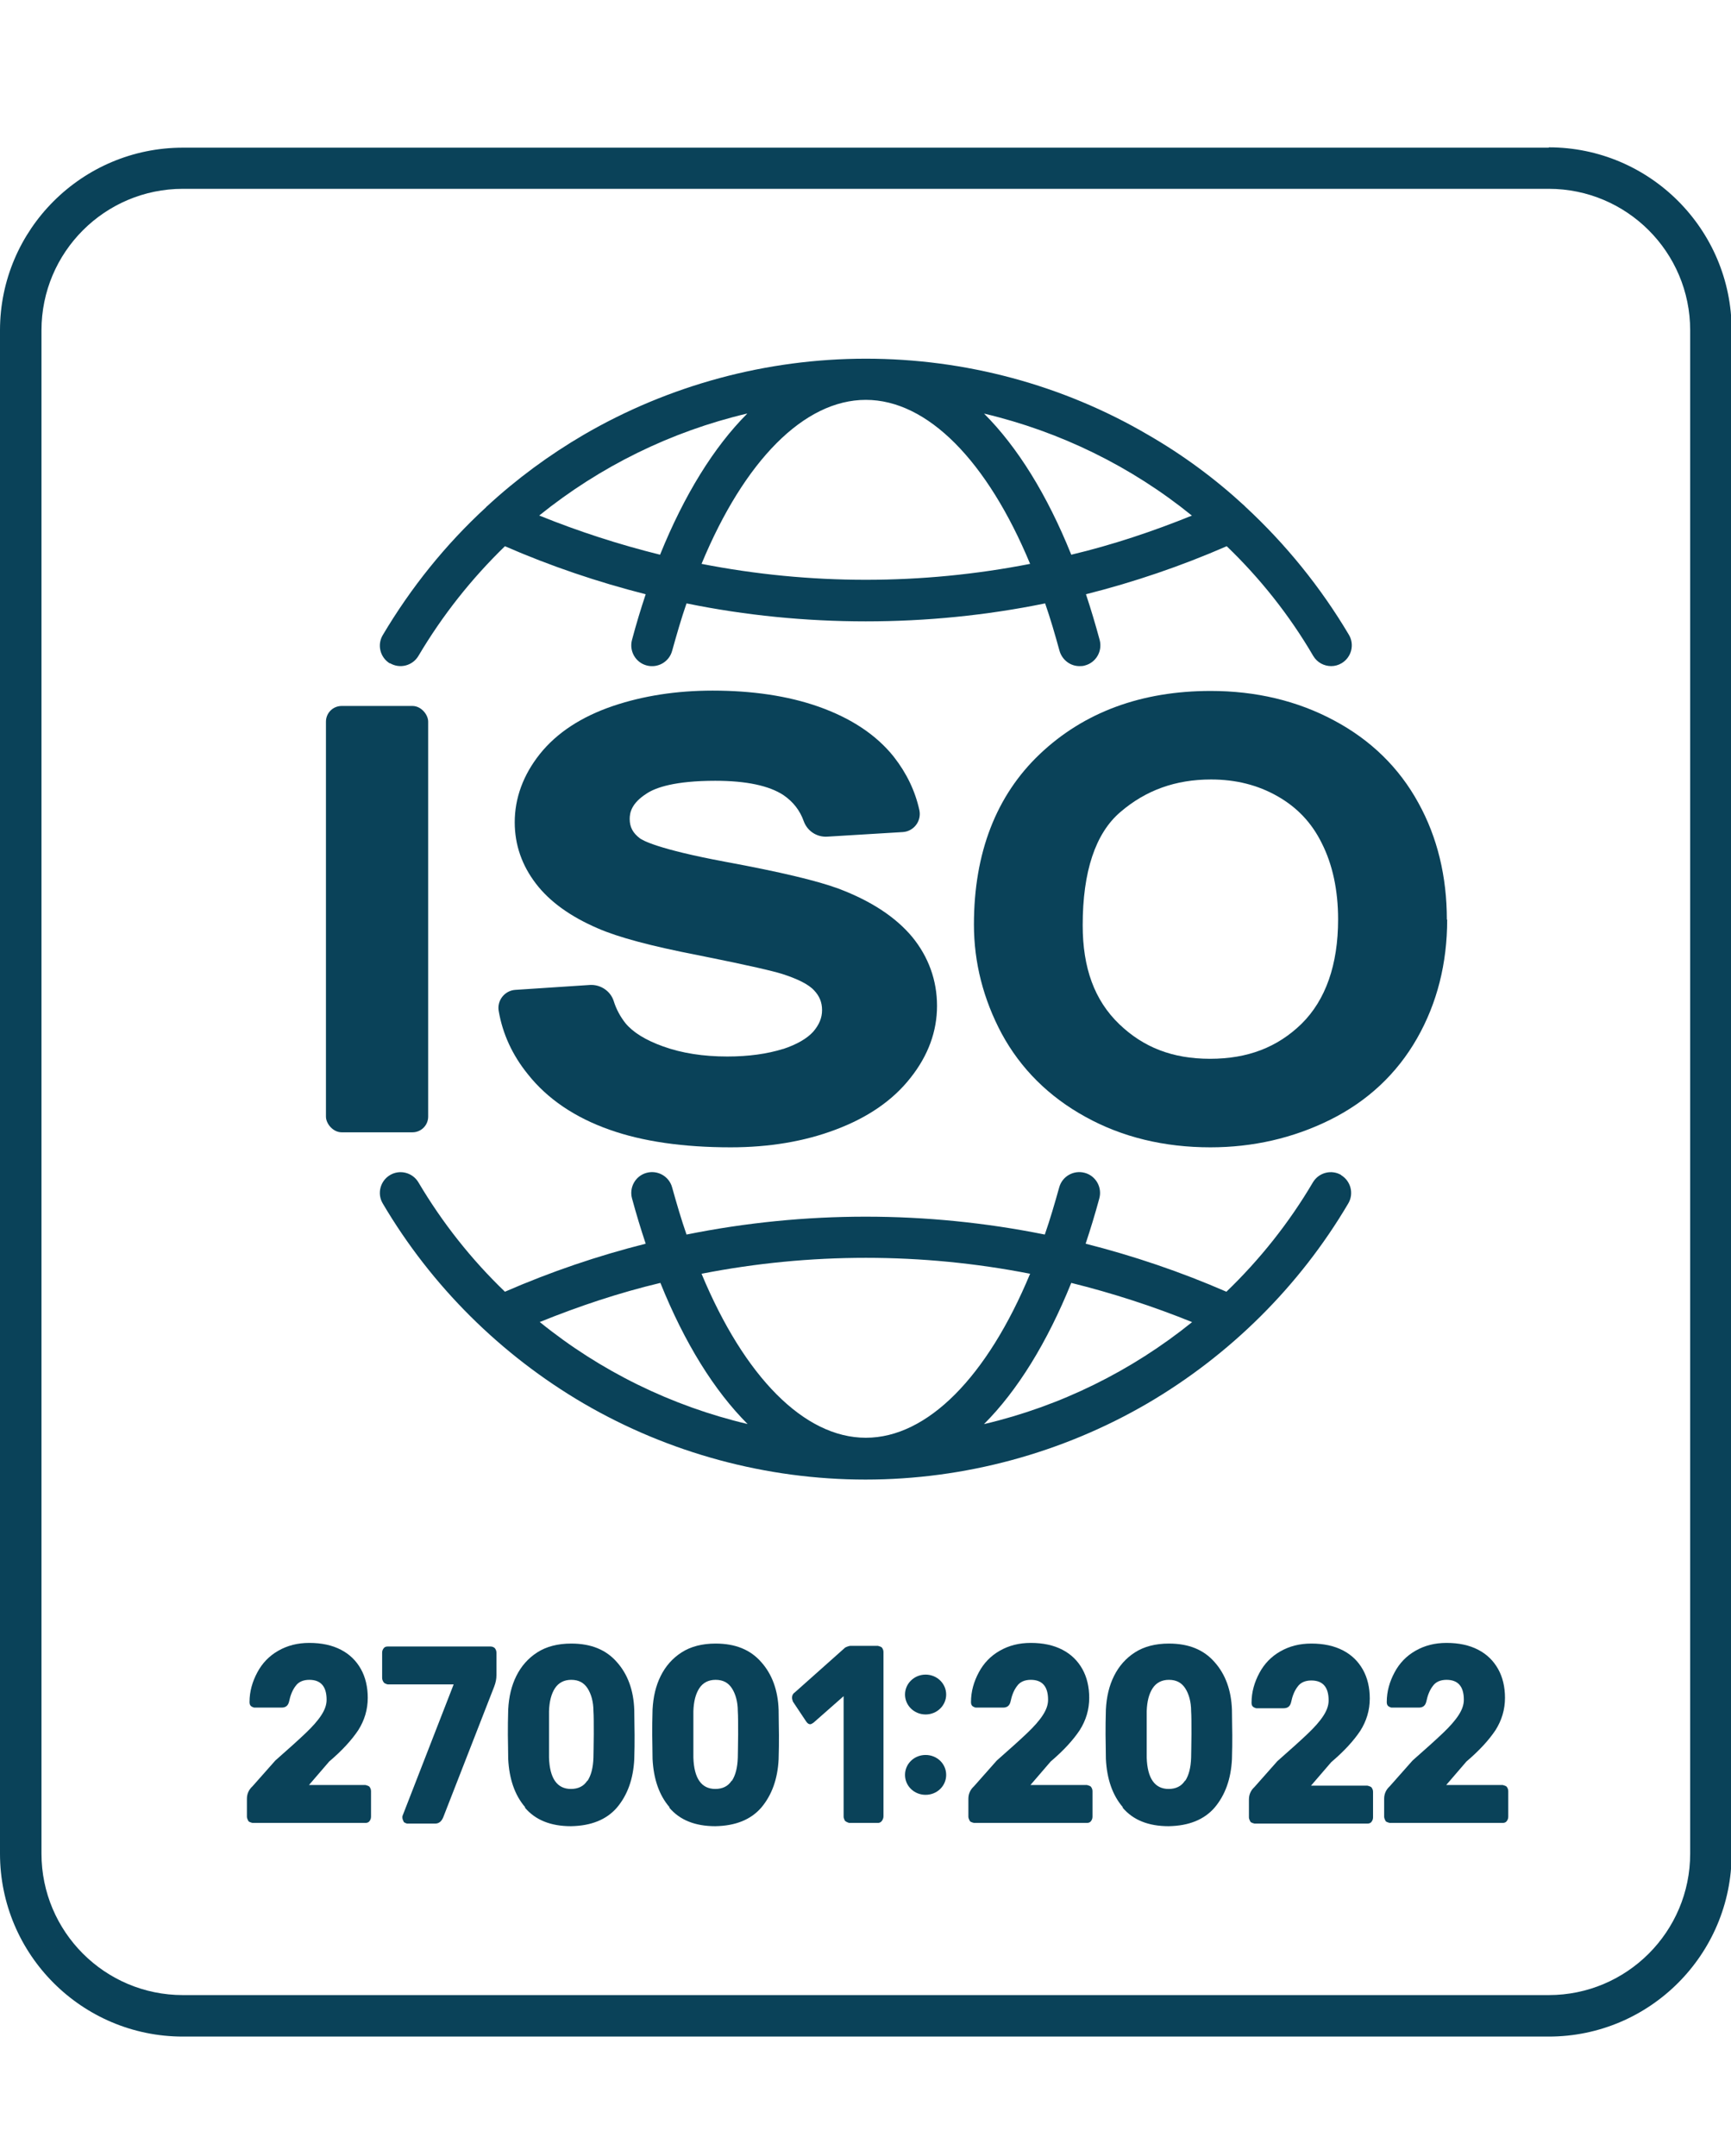
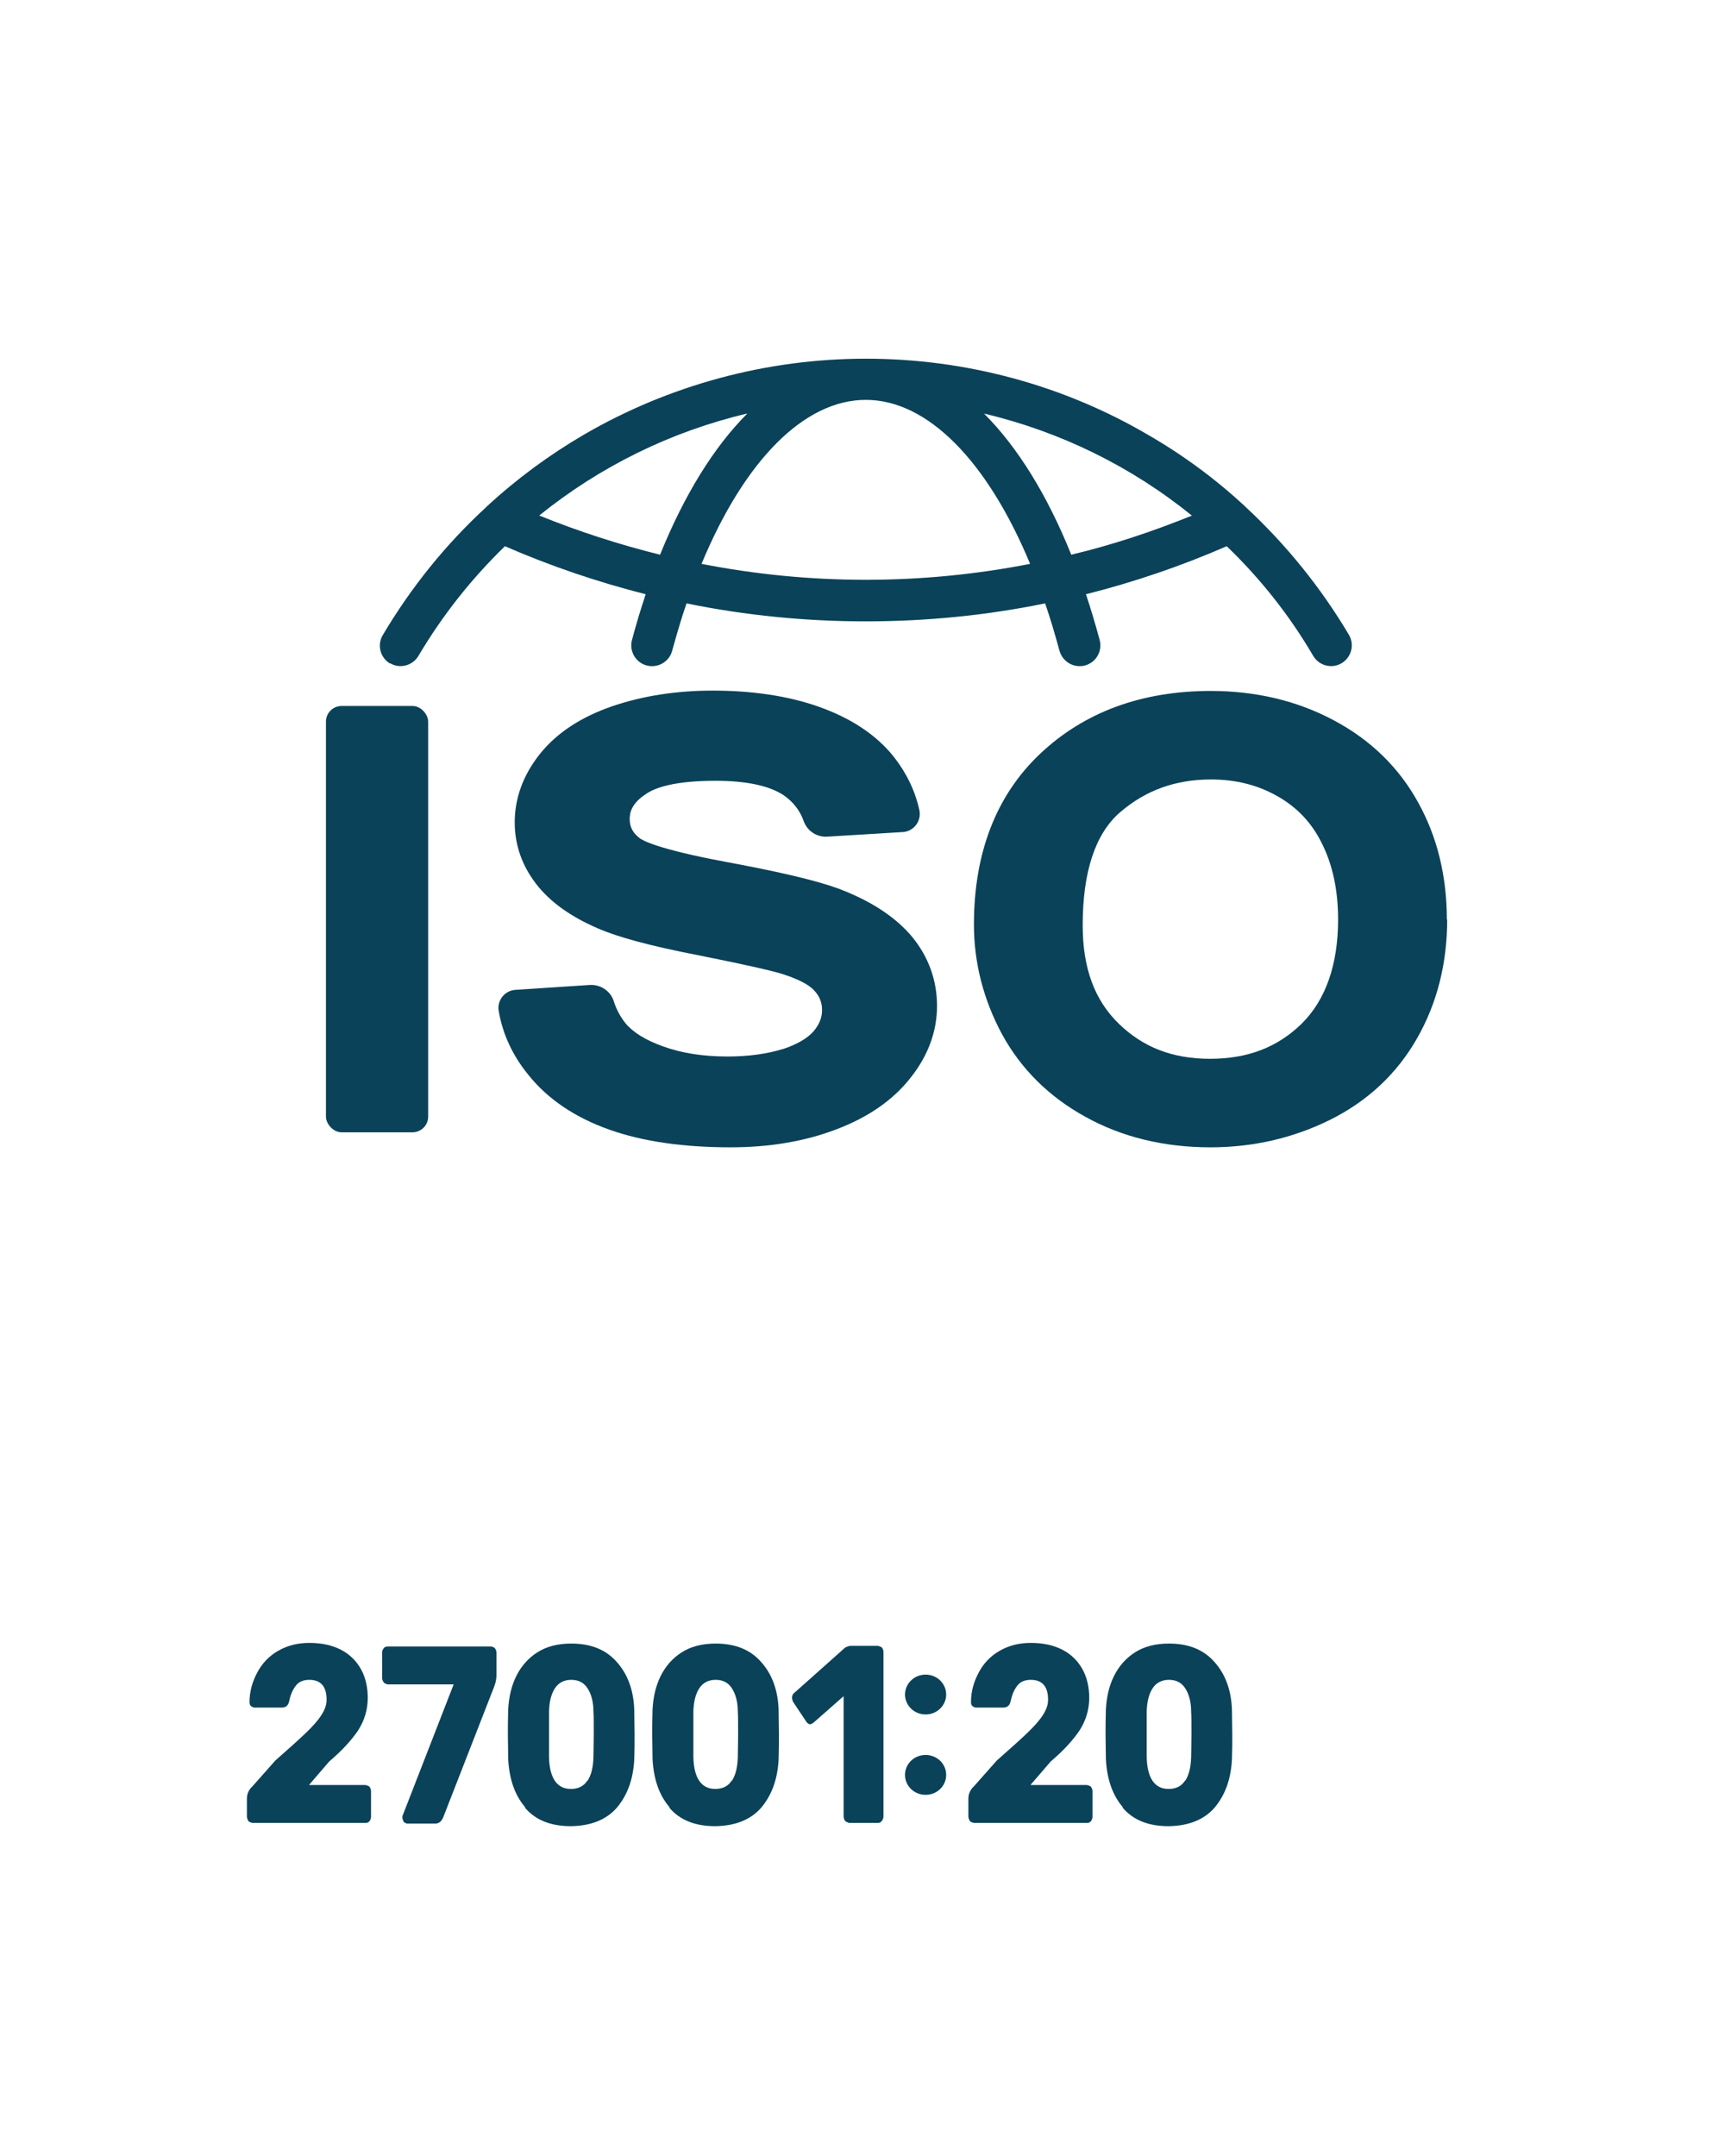
<svg xmlns="http://www.w3.org/2000/svg" id="_Ñëîé_1" data-name="Ñëîé_1" width="53" height="66" version="1.1" viewBox="0 0 53 66">
  <defs>
    <style>
      .st0 {
        fill: #0a4259;
      }

      .st1 {
        fill: #0a4259;
      }
    </style>
  </defs>
-   <path class="st0" d="M47.42,4.52H5.6C2.51,4.52,0,7.03,0,10.11v46.63c0,3.09,2.51,5.6,5.6,5.6h41.82c3.09,0,5.6-2.51,5.6-5.6V10.11c0-3.09-2.51-5.6-5.6-5.6ZM51.75,56.74c0,2.39-1.94,4.33-4.33,4.33H5.6c-2.39,0-4.33-1.94-4.33-4.33V10.11c0-2.39,1.94-4.33,4.33-4.33h41.82c2.39,0,4.33,1.94,4.33,4.33v46.63Z" />
  <path class="st0" d="M23.97,32.11c-.48.15-1.05.23-1.7.23-.73,0-1.39-.1-1.97-.31-.53-.19-.92-.43-1.15-.71-.15-.19-.28-.42-.36-.68-.1-.31-.41-.51-.73-.49l-2.28.15c-.33.02-.57.33-.51.65.12.7.42,1.35.89,1.93.6.76,1.45,1.33,2.5,1.7,1.01.36,2.26.54,3.71.54,1.18,0,2.26-.18,3.21-.54.99-.37,1.76-.9,2.3-1.59.54-.68.81-1.42.81-2.2s-.26-1.5-.76-2.11c-.5-.6-1.25-1.1-2.26-1.48-.65-.24-1.78-.51-3.46-.82-2.09-.39-2.54-.66-2.62-.72-.21-.16-.31-.34-.31-.59,0-.19.05-.48.52-.78.27-.18.86-.39,2.1-.39.95,0,1.65.15,2.09.44.29.2.5.46.62.8.11.3.4.49.72.47l2.31-.14c.34-.02.58-.34.51-.67-.13-.59-.39-1.13-.78-1.63-.54-.68-1.32-1.19-2.31-1.54-.94-.33-2.03-.49-3.24-.49-1.11,0-2.13.16-3.05.47-.97.33-1.72.82-2.24,1.47-.51.64-.77,1.35-.77,2.09,0,.69.22,1.32.65,1.88.42.55,1.06,1.01,1.9,1.37.62.27,1.62.54,3.07.82,1.65.33,2.3.49,2.56.57.47.15.82.32.99.51.16.17.24.36.24.6s-.09.45-.27.66c-.19.21-.5.39-.92.53Z" />
  <rect class="st0" x="9.98" y="21.61" width="3.13" height="13.05" rx=".48" ry=".48" />
  <path class="st0" d="M44.3,28.15c0-1.32-.29-2.52-.87-3.57-.59-1.08-1.46-1.93-2.59-2.53-1.12-.6-2.39-.9-3.77-.9-2.12,0-3.88.65-5.23,1.93-1.34,1.27-2.02,3.03-2.02,5.22,0,1.17.29,2.29.85,3.34.58,1.07,1.44,1.93,2.57,2.55,1.12.62,2.41.93,3.82.93,1.3,0,2.53-.28,3.66-.84,1.15-.57,2.05-1.41,2.67-2.5.61-1.07.92-2.29.92-3.63ZM39.85,31.34c-.74.72-1.65,1.07-2.8,1.07s-2.04-.35-2.78-1.06c-.76-.73-1.12-1.72-1.12-3.03,0-1.64.39-2.81,1.15-3.46.78-.67,1.69-1,2.78-1,.76,0,1.43.17,2.03.51.6.34,1.05.81,1.36,1.44.33.65.5,1.44.5,2.33,0,1.39-.38,2.47-1.12,3.2Z" />
  <path class="st0" d="M11.94,20.3c.3.18.69.08.87-.22.74-1.25,1.63-2.37,2.65-3.36,1.4.61,2.85,1.1,4.31,1.47-.15.45-.29.91-.42,1.4-.09.34.11.69.45.78.34.09.69-.11.78-.45.14-.5.28-.99.44-1.45,1.81.37,3.65.55,5.49.55s3.68-.18,5.49-.55c.16.46.3.94.44,1.45.08.28.33.47.61.47.05,0,.11,0,.17-.02.34-.09.54-.44.45-.78-.13-.48-.27-.95-.42-1.4,1.47-.37,2.91-.86,4.31-1.47,1.02.98,1.92,2.11,2.65,3.36.12.2.33.31.55.31.11,0,.22-.03.32-.09.3-.18.4-.57.22-.87-.86-1.45-1.93-2.77-3.16-3.91-.01-.01-.03-.03-.04-.04-.9-.83-1.89-1.56-2.95-2.17-2.61-1.53-5.6-2.33-8.64-2.33s-6.03.81-8.64,2.33c-1.06.62-2.05,1.35-2.95,2.18-.01.01-.03.02-.04.04-1.24,1.14-2.3,2.46-3.16,3.91-.18.3-.08.69.22.87ZM21.48,17.26c1.31-3.16,3.14-5.02,5.03-5.02s3.72,1.87,5.03,5.02c-3.32.65-6.74.65-10.06,0ZM36.5,15.78c-1.21.49-2.44.9-3.7,1.2-.74-1.84-1.65-3.3-2.67-4.32,2.33.55,4.51,1.62,6.36,3.12ZM22.88,12.66c-1.02,1.02-1.93,2.49-2.67,4.32-1.25-.31-2.49-.71-3.7-1.2,1.86-1.5,4.03-2.57,6.36-3.12Z" />
-   <path class="st0" d="M41.07,35.97c-.3-.18-.69-.08-.87.22-.73,1.24-1.63,2.37-2.65,3.35-1.4-.61-2.85-1.1-4.31-1.47.15-.45.29-.91.42-1.39.09-.34-.11-.69-.45-.78-.34-.09-.69.11-.78.45-.14.5-.28.98-.44,1.44-3.62-.73-7.35-.73-10.97,0-.16-.46-.3-.94-.44-1.44-.09-.34-.44-.54-.78-.45-.34.09-.54.44-.45.78.13.48.27.94.42,1.39-1.47.37-2.91.86-4.31,1.47-1.02-.98-1.91-2.1-2.65-3.35-.18-.3-.57-.4-.87-.22-.3.18-.4.57-.22.87,1.49,2.53,3.62,4.64,6.15,6.12,2.61,1.52,5.6,2.33,8.63,2.33s6.02-.81,8.63-2.33c2.53-1.48,4.66-3.59,6.15-6.12.18-.3.08-.69-.22-.87ZM31.54,38.99c-1.31,3.15-3.14,5.02-5.03,5.02s-3.72-1.87-5.03-5.02c3.32-.65,6.74-.65,10.06,0ZM16.52,40.47c1.21-.49,2.44-.9,3.7-1.2.74,1.84,1.65,3.3,2.67,4.32-2.33-.55-4.51-1.62-6.36-3.12ZM30.13,43.59c1.02-1.02,1.93-2.49,2.67-4.32,1.25.31,2.49.71,3.7,1.2-1.86,1.5-4.03,2.57-6.36,3.12Z" />
  <path class="st0" d="M7.61,55.75s-.05-.08-.05-.14v-.55c0-.15.06-.28.17-.38l.7-.79c.41-.36.72-.64.93-.84.21-.2.37-.38.48-.55.11-.17.16-.32.16-.47,0-.41-.18-.61-.53-.61-.18,0-.33.06-.42.19-.1.13-.16.29-.2.48-.03.12-.1.18-.23.18h-.84s-.07-.02-.1-.05c-.03-.03-.04-.07-.04-.12,0-.33.09-.63.24-.91.15-.28.36-.5.64-.66.28-.16.59-.24.95-.24.38,0,.7.07.97.21.27.14.47.34.61.59.14.25.21.55.21.88,0,.36-.1.69-.29.99-.2.3-.49.62-.89.96l-.62.72h1.73s.09.02.12.05c.03.04.05.08.05.14v.78c0,.06-.02.1-.05.14-.03.04-.08.05-.12.05h-3.46s-.09-.02-.12-.05Z" />
  <path class="st0" d="M12.36,55.76s-.04-.07-.04-.12c0-.03,0-.05.01-.07l1.56-4.01h-2.02s-.09-.02-.12-.06c-.03-.04-.05-.09-.05-.14v-.77c0-.06.02-.1.05-.14s.08-.05.12-.05h3.15c.05,0,.1.02.13.05.03.04.05.08.05.14v.69c0,.11-.02.22-.07.35l-1.56,4c-.05.12-.13.19-.24.19h-.87s-.07-.02-.1-.05Z" />
  <path class="st0" d="M16.08,55.32c-.32-.37-.49-.87-.52-1.48,0-.28-.01-.53-.01-.74s0-.48.01-.77c.02-.39.1-.73.25-1.03.15-.3.36-.54.64-.72.28-.18.63-.27,1.04-.27.61,0,1.07.19,1.4.57.33.37.51.86.53,1.46,0,.29.01.54.01.77s0,.46-.01.74c-.03.61-.21,1.1-.53,1.48-.32.37-.79.56-1.41.57-.62,0-1.09-.19-1.41-.57ZM17.99,54.51c.11-.17.17-.4.18-.71,0-.15.01-.39.01-.72s0-.57-.01-.7c0-.29-.07-.53-.18-.7-.11-.17-.27-.26-.5-.26-.22,0-.39.09-.5.26-.11.17-.17.4-.18.7,0,.14,0,.37,0,.7s0,.57,0,.72c.02.64.25.96.67.96.22,0,.39-.08.5-.25Z" />
  <path class="st0" d="M20.5,55.32c-.32-.37-.49-.87-.52-1.48,0-.28-.01-.53-.01-.74s0-.48.01-.77c.02-.39.1-.73.25-1.03.15-.3.36-.54.64-.72.28-.18.63-.27,1.04-.27.61,0,1.07.19,1.4.57.33.37.51.86.53,1.46,0,.29.01.54.01.77s0,.46-.01.74c-.03.61-.21,1.1-.53,1.48-.32.37-.79.56-1.41.57-.62,0-1.09-.19-1.41-.57ZM22.41,54.51c.11-.17.17-.4.18-.71,0-.15.01-.39.01-.72s0-.57-.01-.7c0-.29-.07-.53-.18-.7-.11-.17-.27-.26-.5-.26-.22,0-.39.09-.5.26-.11.17-.17.4-.18.7,0,.14,0,.37,0,.7s0,.57,0,.72c.02.64.25.96.67.96.22,0,.39-.08.5-.25Z" />
  <path class="st0" d="M25.88,55.75s-.05-.08-.05-.14v-3.69l-.92.81s-.07.05-.1.05c-.05,0-.09-.03-.13-.09l-.4-.6s-.03-.08-.03-.12c0-.07.03-.13.08-.16l1.55-1.38s.1-.05.16-.05h.84s.09.02.12.05c.03.04.05.08.05.14v5.03c0,.05-.02.1-.05.14-.03.04-.07.06-.12.06h-.88s-.08-.02-.12-.06Z" />
  <path class="st0" d="M29.7,55.75s-.05-.08-.05-.14v-.55c0-.15.06-.28.17-.38l.7-.79c.41-.36.72-.64.93-.84.21-.2.37-.38.48-.55.11-.17.16-.32.16-.47,0-.41-.18-.61-.53-.61-.18,0-.33.06-.42.19-.1.13-.16.29-.2.48-.03.12-.1.18-.23.18h-.84s-.07-.02-.1-.05c-.03-.03-.04-.07-.04-.12,0-.33.09-.63.24-.91.15-.28.36-.5.64-.66.28-.16.59-.24.95-.24.38,0,.7.07.97.21.27.14.47.34.61.59.14.25.21.55.21.88,0,.36-.1.69-.29.99-.2.3-.49.62-.89.96l-.62.72h1.73s.09.02.12.05c.03.04.05.08.05.14v.78c0,.06-.02.1-.05.14-.03.04-.08.05-.12.05h-3.46s-.09-.02-.12-.05Z" />
  <path class="st0" d="M34.38,55.32c-.32-.37-.49-.87-.52-1.48,0-.28-.01-.53-.01-.74s0-.48.01-.77c.02-.39.1-.73.25-1.03.15-.3.36-.54.64-.72.28-.18.63-.27,1.04-.27.61,0,1.07.19,1.4.57.33.37.51.86.53,1.46,0,.29.01.54.01.77s0,.46-.01.74c-.03.61-.21,1.1-.53,1.48-.32.37-.79.56-1.41.57-.62,0-1.09-.19-1.41-.57ZM36.29,54.51c.11-.17.17-.4.18-.71,0-.15.01-.39.01-.72s0-.57-.01-.7c0-.29-.07-.53-.18-.7-.11-.17-.27-.26-.5-.26-.22,0-.39.09-.5.26-.11.17-.17.4-.18.7,0,.14,0,.37,0,.7s0,.57,0,.72c.02.64.25.96.67.96.22,0,.39-.08.5-.25Z" />
  <g>
    <ellipse class="st1" cx="28.34" cy="51.87" rx=".63" ry=".61" />
    <path class="st1" d="M28.34,53.72c-.35,0-.63.27-.63.61s.28.61.63.61.63-.27.63-.61-.28-.61-.63-.61Z" />
  </g>
-   <path class="st0" d="M38.29,55.77s-.05-.08-.05-.14v-.55c0-.15.06-.28.17-.38l.7-.79c.41-.36.72-.64.93-.84.21-.2.37-.38.48-.55.11-.17.16-.32.16-.47,0-.41-.18-.61-.53-.61-.18,0-.33.06-.42.19-.1.13-.16.29-.2.48-.03.12-.1.18-.23.18h-.84s-.07-.02-.1-.05c-.03-.03-.04-.07-.04-.12,0-.33.09-.63.24-.91.15-.28.36-.5.64-.66.28-.16.59-.24.95-.24.38,0,.7.07.97.21.27.14.47.34.61.59.14.25.21.55.21.88,0,.36-.1.69-.29.99-.2.3-.49.62-.89.96l-.62.72h1.73s.09.02.12.05c.03.04.05.08.05.14v.78c0,.06-.02.1-.05.14-.03.04-.08.05-.12.05h-3.46s-.09-.02-.12-.05Z" />
-   <path class="st0" d="M42.43,55.75s-.05-.08-.05-.14v-.55c0-.15.06-.28.17-.38l.7-.79c.41-.36.72-.64.93-.84.21-.2.37-.38.48-.55.11-.17.16-.32.16-.47,0-.41-.18-.61-.53-.61-.18,0-.33.06-.42.19-.1.13-.16.29-.2.48-.03.12-.1.18-.23.18h-.84s-.07-.02-.1-.05c-.03-.03-.04-.07-.04-.12,0-.33.09-.63.24-.91.15-.28.36-.5.64-.66.28-.16.59-.24.95-.24.38,0,.7.07.97.21.27.14.47.34.61.59.14.25.21.55.21.88,0,.36-.1.69-.29.99-.2.3-.49.62-.89.96l-.62.72h1.73s.09.02.12.05c.03.04.05.08.05.14v.78c0,.06-.02.1-.05.14-.03.04-.08.05-.12.05h-3.46s-.09-.02-.12-.05Z" />
</svg>